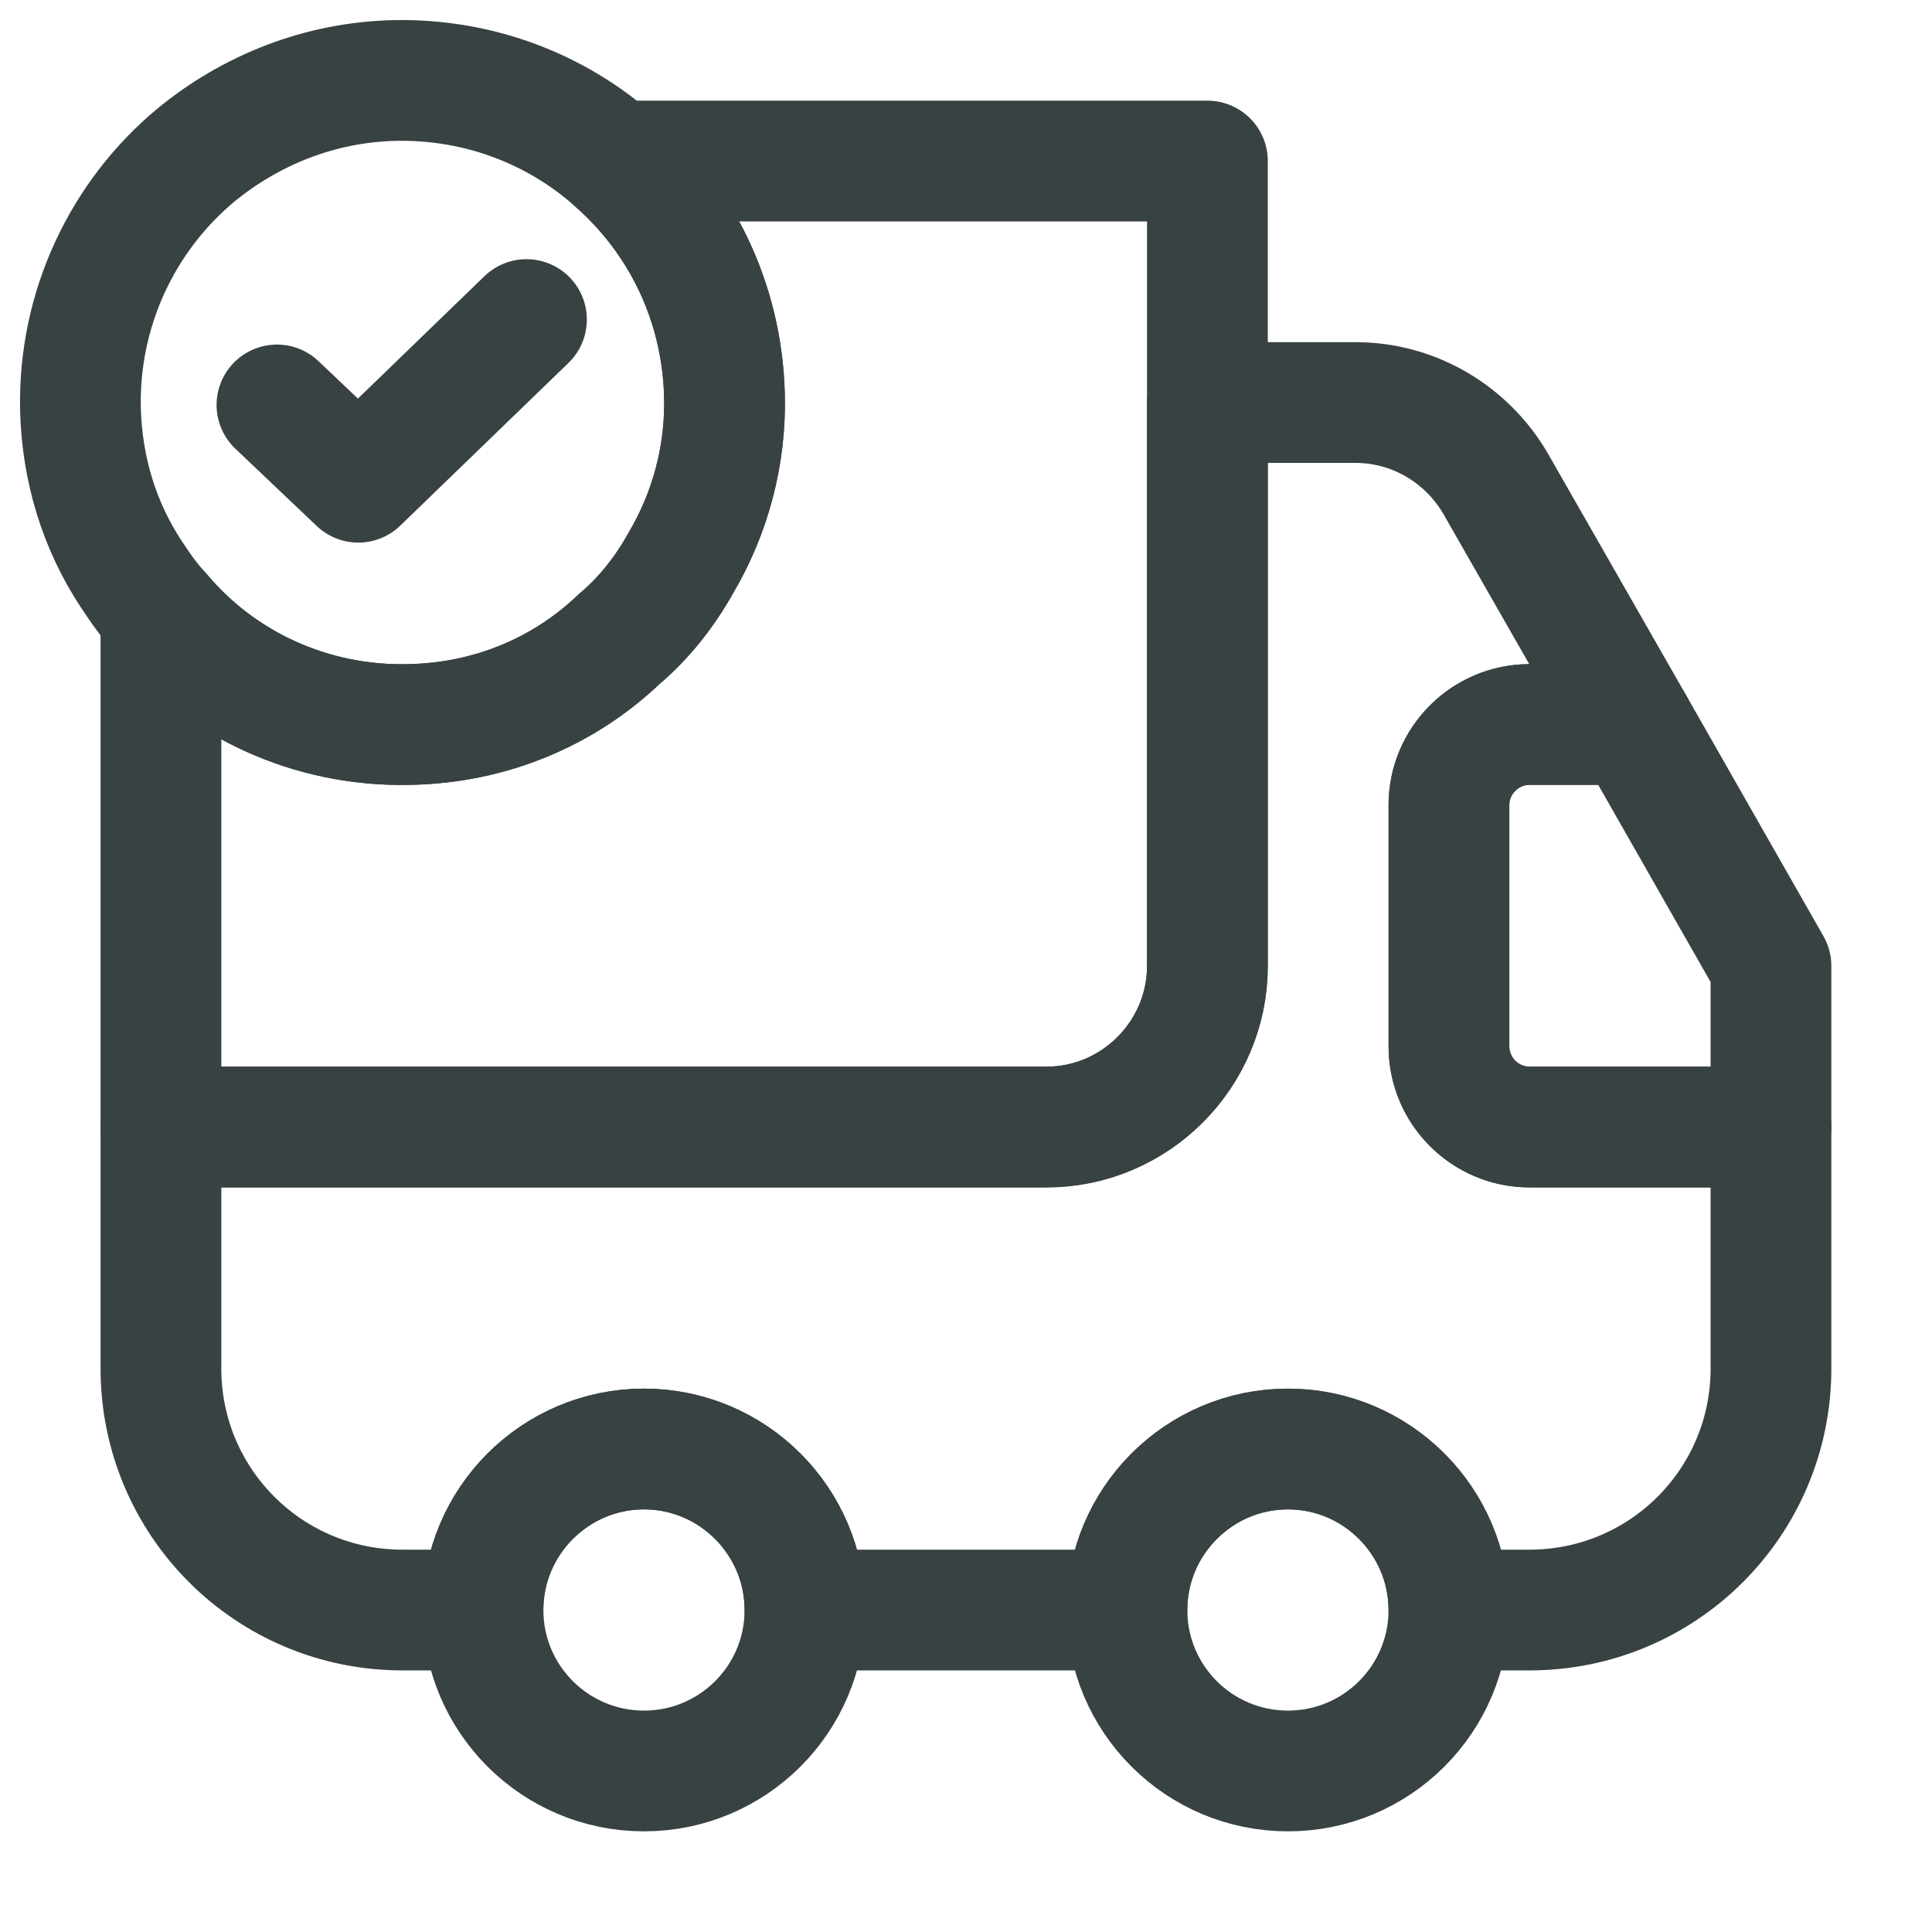
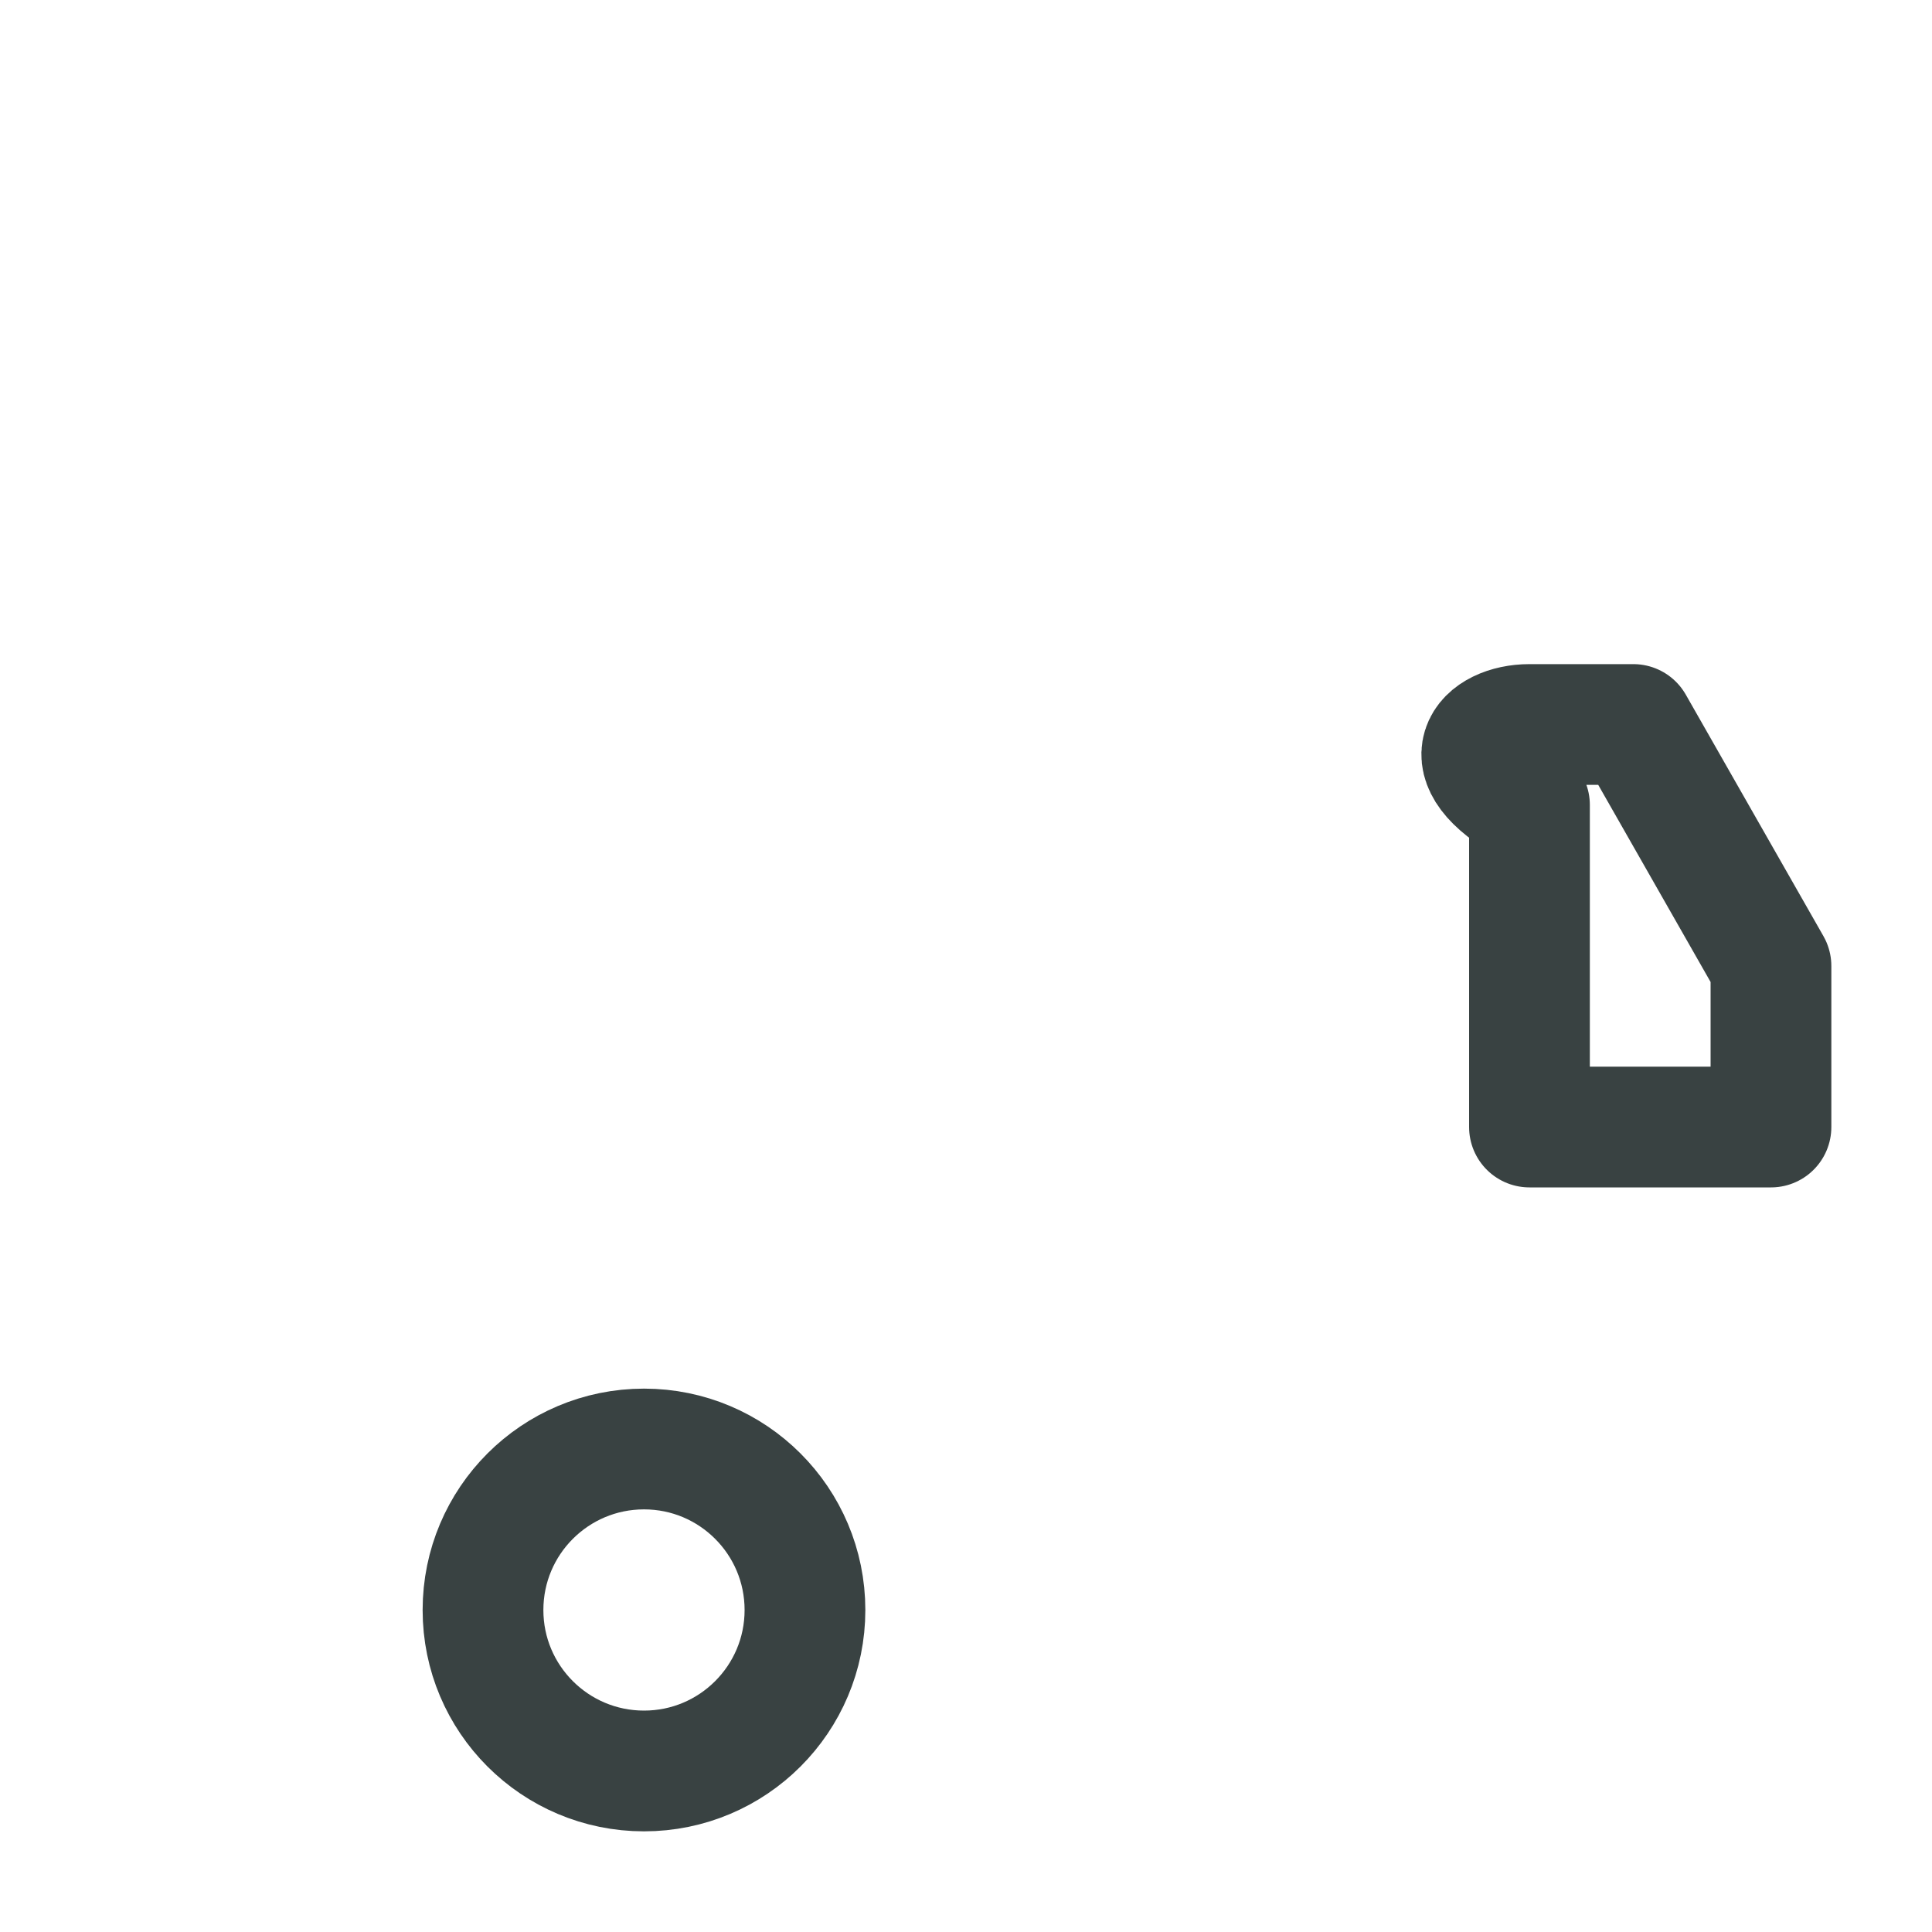
<svg xmlns="http://www.w3.org/2000/svg" width="20" height="20" viewBox="0 0 20 20" fill="none">
-   <path d="M12.499 1.667V10C12.499 10.917 11.749 11.667 10.833 11.667H1.666V6.35C2.274 7.075 3.208 7.525 4.241 7.5C5.083 7.483 5.841 7.158 6.408 6.617C6.666 6.4 6.883 6.125 7.049 5.825C7.349 5.317 7.516 4.717 7.499 4.092C7.474 3.117 7.041 2.258 6.366 1.667H12.499Z" stroke="#394242" stroke-width="1.25" stroke-linecap="round" stroke-linejoin="round" />
-   <path d="M18.333 11.667V14.167C18.333 15.55 17.216 16.667 15.833 16.667H14.999C14.999 15.75 14.249 15 13.333 15C12.416 15 11.666 15.75 11.666 16.667H8.333C8.333 15.75 7.583 15 6.666 15C5.749 15 4.999 15.75 4.999 16.667H4.166C2.783 16.667 1.666 15.55 1.666 14.167V11.667H10.833C11.749 11.667 12.499 10.917 12.499 10V4.167H14.033C14.633 4.167 15.183 4.492 15.483 5.008L16.908 7.5H15.833C15.374 7.5 14.999 7.875 14.999 8.333V10.833C14.999 11.292 15.374 11.667 15.833 11.667H18.333Z" stroke="#394242" stroke-width="1.25" stroke-linecap="round" stroke-linejoin="round" />
  <path d="M6.667 18.333C7.587 18.333 8.333 17.587 8.333 16.667C8.333 15.746 7.587 15 6.667 15C5.746 15 5 15.746 5 16.667C5 17.587 5.746 18.333 6.667 18.333Z" stroke="#394242" stroke-width="1.25" stroke-linecap="round" stroke-linejoin="round" />
-   <path d="M13.333 18.333C14.253 18.333 14.999 17.587 14.999 16.667C14.999 15.746 14.253 15 13.333 15C12.412 15 11.666 15.746 11.666 16.667C11.666 17.587 12.412 18.333 13.333 18.333Z" stroke="#394242" stroke-width="1.25" stroke-linecap="round" stroke-linejoin="round" />
-   <path d="M18.333 10V11.667H15.833C15.375 11.667 15 11.292 15 10.833V8.333C15 7.875 15.375 7.5 15.833 7.5H16.908L18.333 10Z" stroke="#394242" stroke-width="1.25" stroke-linecap="round" stroke-linejoin="round" />
-   <path d="M7.5 4.092C7.516 4.717 7.35 5.317 7.05 5.825C6.883 6.125 6.666 6.4 6.408 6.617C5.841 7.158 5.083 7.483 4.241 7.5C3.208 7.525 2.275 7.075 1.666 6.35C1.55 6.225 1.45 6.083 1.358 5.942C1.033 5.45 0.85 4.867 0.833 4.242C0.808 3.192 1.275 2.233 2.025 1.608C2.591 1.142 3.308 0.85 4.091 0.833C4.966 0.817 5.766 1.133 6.366 1.667C7.041 2.258 7.475 3.117 7.5 4.092Z" stroke="#394242" stroke-width="1.25" stroke-miterlimit="10" stroke-linecap="round" stroke-linejoin="round" />
-   <path d="M2.867 4.192L3.709 4.992L5.45 3.308" stroke="#394242" stroke-width="1.25" stroke-linecap="round" stroke-linejoin="round" />
+   <path d="M18.333 10V11.667H15.833V8.333C15 7.875 15.375 7.5 15.833 7.5H16.908L18.333 10Z" stroke="#394242" stroke-width="1.25" stroke-linecap="round" stroke-linejoin="round" />
</svg>